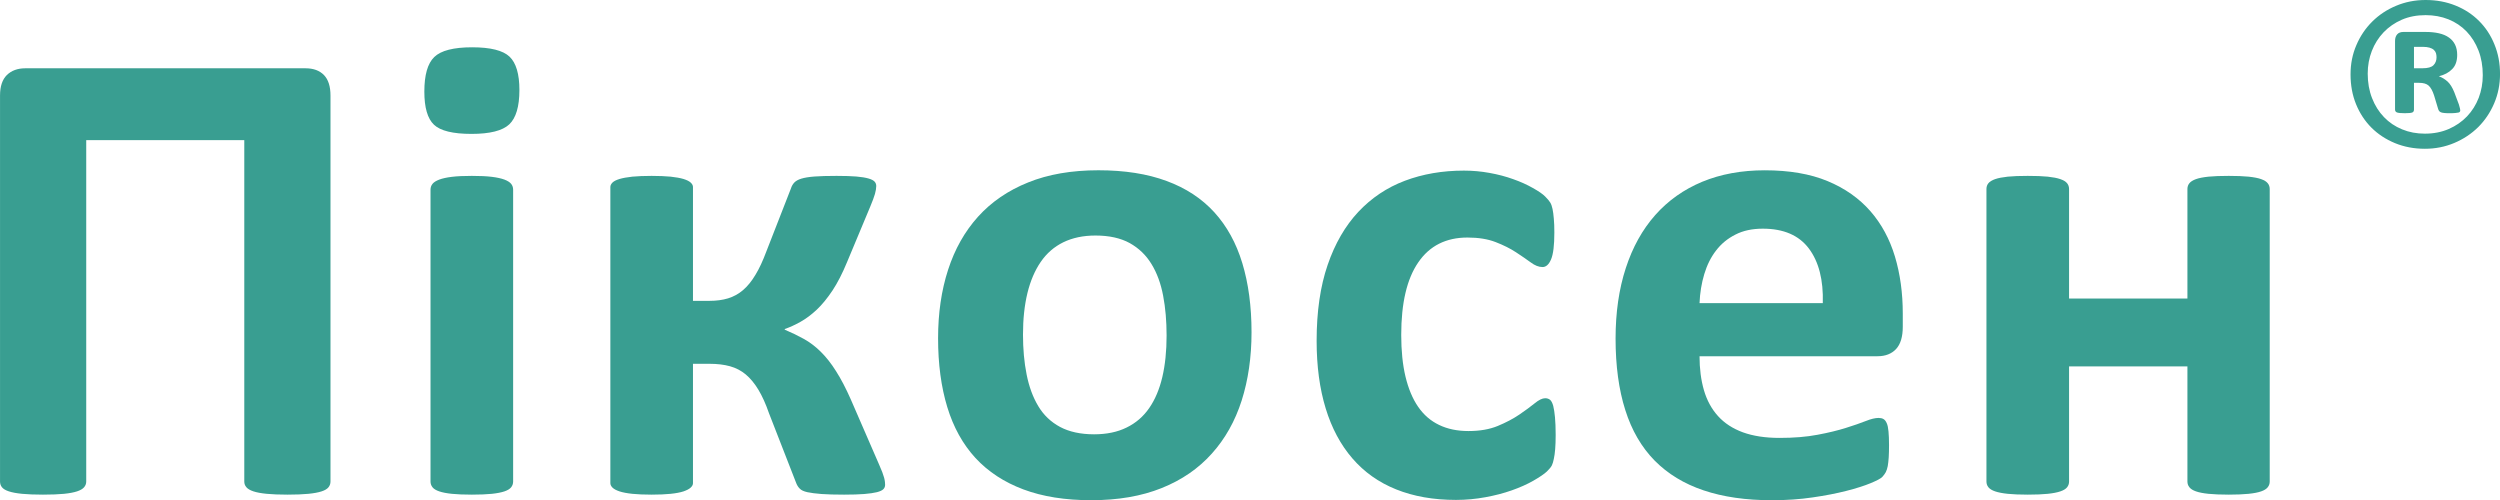
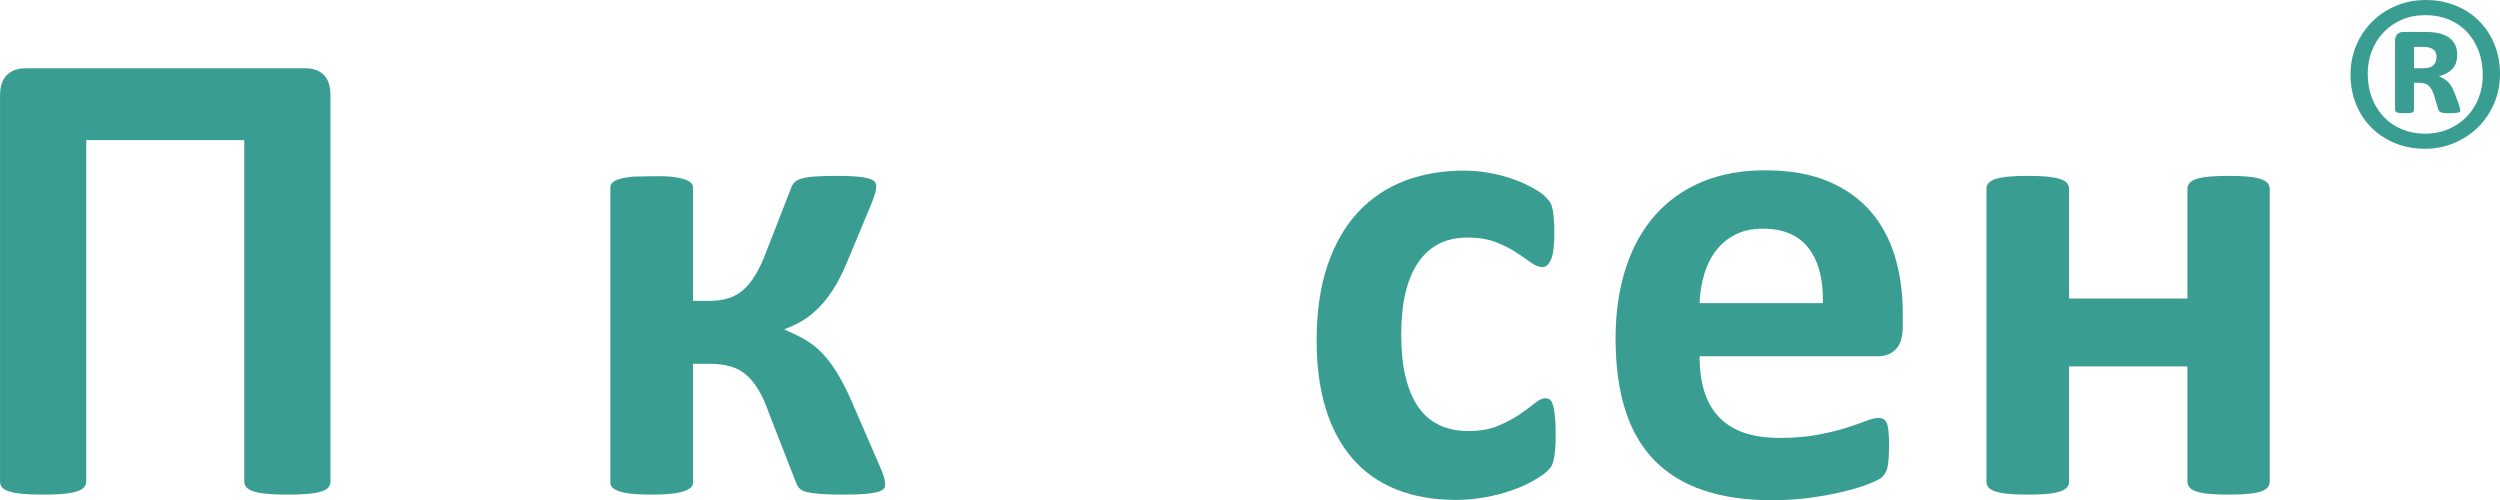
<svg xmlns="http://www.w3.org/2000/svg" version="1.1" x="0" y="0" width="94.776" height="18.964" viewBox="0, 0, 94.776, 18.964">
  <g id="logo">
    <path d="M12.529,18.255 C12.529,18.337 12.504,18.409 12.454,18.472 C12.404,18.535 12.318,18.587 12.193,18.628 C12.069,18.669 11.901,18.7 11.69,18.721 C11.48,18.741 11.217,18.752 10.901,18.752 C10.586,18.752 10.324,18.741 10.113,18.721 C9.9,18.7 9.732,18.669 9.609,18.628 C9.485,18.587 9.394,18.535 9.341,18.472 C9.286,18.409 9.261,18.337 9.261,18.255 L9.261,5.312 L3.269,5.312 L3.269,18.255 C3.269,18.337 3.242,18.409 3.188,18.472 C3.134,18.535 3.045,18.587 2.921,18.628 C2.797,18.669 2.63,18.7 2.425,18.721 C2.217,18.741 1.95,18.752 1.628,18.752 C1.313,18.752 1.05,18.741 0.838,18.721 C0.628,18.7 0.46,18.669 0.336,18.628 C0.212,18.587 0.125,18.535 0.074,18.472 C0.025,18.409 0.001,18.337 0.001,18.255 L0.001,3.621 C0.001,3.273 0.088,3.015 0.261,2.844 C0.436,2.675 0.668,2.589 0.957,2.589 L11.584,2.589 C11.884,2.589 12.114,2.675 12.28,2.844 C12.446,3.015 12.529,3.273 12.529,3.621 z" fill="#399E91" id="path22" />
-     <path d="M19.453,18.255 C19.453,18.337 19.428,18.409 19.379,18.472 C19.329,18.535 19.245,18.587 19.125,18.628 C19.004,18.669 18.844,18.7 18.647,18.721 C18.447,18.741 18.195,18.752 17.888,18.752 C17.581,18.752 17.328,18.741 17.129,18.721 C16.929,18.7 16.771,18.669 16.651,18.628 C16.532,18.587 16.445,18.535 16.396,18.472 C16.347,18.409 16.321,18.337 16.321,18.255 L16.321,7.189 C16.321,7.107 16.347,7.033 16.396,6.971 C16.445,6.909 16.532,6.855 16.651,6.809 C16.771,6.764 16.929,6.728 17.129,6.704 C17.328,6.679 17.581,6.668 17.888,6.668 C18.195,6.668 18.447,6.679 18.647,6.704 C18.844,6.728 19.004,6.764 19.125,6.809 C19.245,6.855 19.329,6.909 19.379,6.971 C19.428,7.033 19.453,7.107 19.453,7.189 z M19.691,3.411 C19.691,4.04 19.561,4.476 19.305,4.716 C19.047,4.956 18.571,5.076 17.875,5.076 C17.171,5.076 16.696,4.96 16.452,4.728 C16.207,4.496 16.087,4.077 16.087,3.472 C16.087,2.843 16.211,2.405 16.464,2.161 C16.716,1.916 17.196,1.793 17.9,1.793 C18.596,1.793 19.068,1.912 19.317,2.148 C19.565,2.384 19.691,2.805 19.691,3.411" fill="#399E91" id="path26" />
-     <path d="M33.555,18.38 C33.555,18.447 33.531,18.503 33.486,18.547 C33.44,18.593 33.36,18.629 33.244,18.659 C33.128,18.688 32.97,18.711 32.766,18.728 C32.563,18.744 32.307,18.752 32,18.752 C31.652,18.752 31.367,18.744 31.143,18.728 C30.919,18.711 30.742,18.688 30.608,18.659 C30.476,18.629 30.38,18.587 30.323,18.528 C30.264,18.471 30.219,18.401 30.186,18.317 L29.154,15.669 C29.03,15.312 28.896,15.015 28.75,14.773 C28.604,14.533 28.446,14.341 28.271,14.195 C28.098,14.051 27.899,13.947 27.675,13.885 C27.451,13.823 27.195,13.792 26.904,13.792 L26.271,13.792 L26.271,18.317 C26.271,18.375 26.243,18.431 26.184,18.485 C26.126,18.539 26.034,18.587 25.911,18.629 C25.787,18.669 25.626,18.7 25.424,18.721 C25.227,18.741 24.987,18.752 24.704,18.752 C24.415,18.752 24.17,18.741 23.972,18.721 C23.772,18.7 23.611,18.669 23.487,18.629 C23.362,18.587 23.274,18.539 23.219,18.485 C23.166,18.431 23.139,18.375 23.139,18.317 L23.139,7.089 C23.139,7.032 23.166,6.976 23.219,6.921 C23.274,6.868 23.362,6.823 23.487,6.785 C23.611,6.748 23.772,6.719 23.972,6.697 C24.17,6.679 24.415,6.668 24.704,6.668 C24.987,6.668 25.227,6.679 25.424,6.697 C25.626,6.719 25.787,6.748 25.911,6.785 C26.034,6.823 26.126,6.868 26.184,6.921 C26.243,6.976 26.271,7.032 26.271,7.089 L26.271,11.405 L26.904,11.405 C27.162,11.405 27.394,11.373 27.6,11.311 C27.807,11.248 27.996,11.145 28.167,11 C28.336,10.855 28.494,10.663 28.638,10.421 C28.784,10.183 28.922,9.884 29.055,9.527 L29.987,7.139 C30.012,7.057 30.054,6.984 30.112,6.921 C30.17,6.86 30.258,6.809 30.378,6.773 C30.499,6.736 30.664,6.708 30.875,6.692 C31.086,6.676 31.367,6.668 31.715,6.668 C32.022,6.668 32.271,6.676 32.467,6.692 C32.662,6.708 32.815,6.735 32.927,6.767 C33.039,6.799 33.115,6.84 33.156,6.885 C33.198,6.931 33.219,6.987 33.219,7.053 C33.219,7.135 33.202,7.236 33.17,7.352 C33.136,7.467 33.079,7.625 32.995,7.824 L32.112,9.937 C31.938,10.36 31.754,10.719 31.56,11.013 C31.364,11.307 31.166,11.549 30.964,11.74 C30.76,11.931 30.555,12.084 30.348,12.2 C30.14,12.316 29.942,12.408 29.75,12.473 L29.75,12.499 C30.008,12.607 30.248,12.723 30.471,12.847 C30.695,12.971 30.91,13.132 31.112,13.332 C31.315,13.531 31.511,13.777 31.695,14.072 C31.883,14.365 32.067,14.72 32.25,15.133 L33.331,17.621 C33.38,17.729 33.419,17.823 33.448,17.901 C33.476,17.98 33.5,18.051 33.518,18.112 C33.534,18.175 33.544,18.227 33.548,18.268 C33.552,18.309 33.555,18.347 33.555,18.38" fill="#399E91" id="path30" />
-     <path d="M44.226,12.722 C44.226,12.175 44.183,11.671 44.095,11.211 C44.008,10.75 43.862,10.351 43.654,10.011 C43.447,9.671 43.172,9.407 42.828,9.215 C42.483,9.026 42.05,8.929 41.53,8.929 C41.066,8.929 40.659,9.015 40.31,9.185 C39.963,9.355 39.678,9.603 39.454,9.93 C39.23,10.258 39.062,10.651 38.95,11.111 C38.838,11.573 38.782,12.095 38.782,12.685 C38.782,13.231 38.827,13.735 38.919,14.194 C39.01,14.655 39.156,15.055 39.36,15.395 C39.563,15.735 39.839,15.998 40.187,16.185 C40.534,16.37 40.966,16.465 41.479,16.465 C41.951,16.465 42.363,16.379 42.708,16.209 C43.058,16.039 43.344,15.793 43.567,15.47 C43.791,15.146 43.956,14.754 44.064,14.295 C44.172,13.834 44.226,13.31 44.226,12.722 M47.446,12.597 C47.446,13.542 47.32,14.405 47.072,15.185 C46.823,15.963 46.446,16.635 45.94,17.197 C45.435,17.761 44.803,18.197 44.039,18.503 C43.276,18.81 42.386,18.963 41.367,18.963 C40.38,18.963 39.524,18.826 38.795,18.553 C38.066,18.279 37.46,17.882 36.979,17.361 C36.499,16.838 36.143,16.194 35.911,15.431 C35.679,14.67 35.563,13.799 35.563,12.821 C35.563,11.877 35.688,11.013 35.942,10.229 C36.195,9.446 36.574,8.774 37.079,8.214 C37.584,7.655 38.216,7.222 38.975,6.917 C39.732,6.609 40.622,6.455 41.642,6.455 C42.636,6.455 43.496,6.59 44.226,6.861 C44.955,7.129 45.558,7.525 46.034,8.046 C46.511,8.57 46.864,9.211 47.096,9.974 C47.328,10.737 47.446,11.611 47.446,12.597" fill="#399E91" id="path34" />
+     <path d="M33.555,18.38 C33.555,18.447 33.531,18.503 33.486,18.547 C33.44,18.593 33.36,18.629 33.244,18.659 C33.128,18.688 32.97,18.711 32.766,18.728 C32.563,18.744 32.307,18.752 32,18.752 C31.652,18.752 31.367,18.744 31.143,18.728 C30.919,18.711 30.742,18.688 30.608,18.659 C30.476,18.629 30.38,18.587 30.323,18.528 C30.264,18.471 30.219,18.401 30.186,18.317 L29.154,15.669 C29.03,15.312 28.896,15.015 28.75,14.773 C28.604,14.533 28.446,14.341 28.271,14.195 C28.098,14.051 27.899,13.947 27.675,13.885 C27.451,13.823 27.195,13.792 26.904,13.792 L26.271,13.792 L26.271,18.317 C26.271,18.375 26.243,18.431 26.184,18.485 C26.126,18.539 26.034,18.587 25.911,18.629 C25.787,18.669 25.626,18.7 25.424,18.721 C25.227,18.741 24.987,18.752 24.704,18.752 C24.415,18.752 24.17,18.741 23.972,18.721 C23.772,18.7 23.611,18.669 23.487,18.629 C23.362,18.587 23.274,18.539 23.219,18.485 C23.166,18.431 23.139,18.375 23.139,18.317 L23.139,7.089 C23.139,7.032 23.166,6.976 23.219,6.921 C23.274,6.868 23.362,6.823 23.487,6.785 C23.611,6.748 23.772,6.719 23.972,6.697 C24.987,6.668 25.227,6.679 25.424,6.697 C25.626,6.719 25.787,6.748 25.911,6.785 C26.034,6.823 26.126,6.868 26.184,6.921 C26.243,6.976 26.271,7.032 26.271,7.089 L26.271,11.405 L26.904,11.405 C27.162,11.405 27.394,11.373 27.6,11.311 C27.807,11.248 27.996,11.145 28.167,11 C28.336,10.855 28.494,10.663 28.638,10.421 C28.784,10.183 28.922,9.884 29.055,9.527 L29.987,7.139 C30.012,7.057 30.054,6.984 30.112,6.921 C30.17,6.86 30.258,6.809 30.378,6.773 C30.499,6.736 30.664,6.708 30.875,6.692 C31.086,6.676 31.367,6.668 31.715,6.668 C32.022,6.668 32.271,6.676 32.467,6.692 C32.662,6.708 32.815,6.735 32.927,6.767 C33.039,6.799 33.115,6.84 33.156,6.885 C33.198,6.931 33.219,6.987 33.219,7.053 C33.219,7.135 33.202,7.236 33.17,7.352 C33.136,7.467 33.079,7.625 32.995,7.824 L32.112,9.937 C31.938,10.36 31.754,10.719 31.56,11.013 C31.364,11.307 31.166,11.549 30.964,11.74 C30.76,11.931 30.555,12.084 30.348,12.2 C30.14,12.316 29.942,12.408 29.75,12.473 L29.75,12.499 C30.008,12.607 30.248,12.723 30.471,12.847 C30.695,12.971 30.91,13.132 31.112,13.332 C31.315,13.531 31.511,13.777 31.695,14.072 C31.883,14.365 32.067,14.72 32.25,15.133 L33.331,17.621 C33.38,17.729 33.419,17.823 33.448,17.901 C33.476,17.98 33.5,18.051 33.518,18.112 C33.534,18.175 33.544,18.227 33.548,18.268 C33.552,18.309 33.555,18.347 33.555,18.38" fill="#399E91" id="path30" />
    <path d="M58.976,16.489 C58.976,16.705 58.969,16.885 58.957,17.03 C58.946,17.176 58.928,17.297 58.906,17.397 C58.886,17.497 58.862,17.577 58.834,17.638 C58.804,17.701 58.74,17.781 58.641,17.876 C58.541,17.97 58.37,18.086 58.13,18.224 C57.892,18.36 57.617,18.482 57.31,18.59 C57.004,18.698 56.67,18.785 56.31,18.85 C55.948,18.917 55.578,18.952 55.197,18.952 C54.344,18.952 53.588,18.818 52.929,18.553 C52.27,18.289 51.717,17.897 51.27,17.378 C50.822,16.86 50.485,16.229 50.257,15.482 C50.029,14.737 49.914,13.882 49.914,12.921 C49.914,11.81 50.054,10.85 50.332,10.042 C50.609,9.234 50.997,8.565 51.493,8.034 C51.99,7.505 52.578,7.11 53.258,6.853 C53.938,6.597 54.682,6.468 55.496,6.468 C55.828,6.468 56.152,6.497 56.472,6.556 C56.789,6.613 57.089,6.692 57.366,6.792 C57.644,6.89 57.893,7.002 58.113,7.128 C58.332,7.25 58.488,7.358 58.578,7.45 C58.67,7.541 58.733,7.618 58.772,7.681 C58.808,7.742 58.837,7.824 58.857,7.922 C58.878,8.021 58.894,8.144 58.906,8.29 C58.92,8.434 58.926,8.61 58.926,8.818 C58.926,9.298 58.885,9.636 58.802,9.832 C58.72,10.025 58.612,10.124 58.48,10.124 C58.337,10.124 58.188,10.066 58.032,9.949 C57.873,9.833 57.688,9.705 57.472,9.564 C57.256,9.422 57.001,9.294 56.701,9.178 C56.402,9.062 56.048,9.005 55.633,9.005 C54.821,9.005 54.198,9.317 53.769,9.944 C53.337,10.569 53.121,11.486 53.121,12.697 C53.121,13.294 53.174,13.82 53.282,14.276 C53.392,14.733 53.55,15.114 53.761,15.42 C53.973,15.728 54.237,15.957 54.558,16.11 C54.876,16.264 55.248,16.341 55.67,16.341 C56.101,16.341 56.472,16.276 56.781,16.148 C57.093,16.018 57.365,15.876 57.597,15.718 C57.829,15.561 58.022,15.417 58.18,15.29 C58.337,15.161 58.47,15.097 58.578,15.097 C58.653,15.097 58.714,15.118 58.765,15.158 C58.814,15.2 58.853,15.277 58.884,15.389 C58.912,15.501 58.934,15.644 58.95,15.818 C58.966,15.992 58.976,16.216 58.976,16.489" fill="#399E91" id="path38" />
    <path d="M69.103,11.492 C69.129,10.613 68.951,9.922 68.575,9.421 C68.198,8.92 67.615,8.669 66.829,8.669 C66.43,8.669 66.083,8.742 65.791,8.893 C65.497,9.041 65.251,9.242 65.058,9.496 C64.862,9.748 64.714,10.046 64.61,10.39 C64.506,10.736 64.446,11.101 64.43,11.492 z M72.135,12.386 C72.135,12.768 72.05,13.049 71.881,13.232 C71.711,13.413 71.477,13.505 71.179,13.505 L64.43,13.505 C64.43,13.977 64.485,14.408 64.597,14.793 C64.709,15.178 64.887,15.505 65.131,15.774 C65.375,16.044 65.69,16.249 66.075,16.39 C66.462,16.53 66.923,16.601 67.462,16.601 C68.01,16.601 68.49,16.562 68.905,16.482 C69.318,16.405 69.678,16.317 69.979,16.222 C70.282,16.128 70.531,16.04 70.733,15.961 C70.93,15.882 71.091,15.844 71.217,15.844 C71.291,15.844 71.353,15.857 71.402,15.886 C71.453,15.914 71.493,15.966 71.526,16.041 C71.561,16.117 71.582,16.222 71.594,16.358 C71.607,16.496 71.614,16.668 71.614,16.874 C71.614,17.057 71.61,17.213 71.602,17.341 C71.593,17.469 71.581,17.578 71.565,17.67 C71.547,17.761 71.522,17.838 71.49,17.901 C71.457,17.964 71.411,18.022 71.359,18.08 C71.305,18.138 71.158,18.217 70.917,18.317 C70.678,18.416 70.37,18.514 69.998,18.609 C69.626,18.704 69.198,18.788 68.718,18.857 C68.238,18.928 67.723,18.964 67.177,18.964 C66.19,18.964 65.326,18.84 64.585,18.59 C63.845,18.342 63.225,17.964 62.727,17.46 C62.23,16.954 61.858,16.314 61.615,15.544 C61.37,14.773 61.247,13.87 61.247,12.834 C61.247,11.848 61.375,10.96 61.633,10.168 C61.89,9.376 62.263,8.704 62.751,8.153 C63.241,7.601 63.835,7.181 64.534,6.89 C65.235,6.601 66.023,6.456 66.903,6.456 C67.831,6.456 68.626,6.592 69.283,6.865 C69.942,7.138 70.482,7.52 70.906,8.004 C71.329,8.488 71.638,9.062 71.838,9.726 C72.037,10.389 72.135,11.11 72.135,11.889 z" fill="#399E91" id="path42" />
    <path d="M86.046,18.255 C86.046,18.337 86.021,18.409 85.971,18.472 C85.922,18.535 85.839,18.587 85.722,18.628 C85.607,18.669 85.447,18.7 85.243,18.721 C85.041,18.741 84.79,18.752 84.493,18.752 C84.185,18.752 83.93,18.741 83.727,18.721 C83.523,18.7 83.365,18.669 83.249,18.628 C83.133,18.587 83.05,18.535 83.001,18.472 C82.951,18.409 82.926,18.337 82.926,18.255 L82.926,13.891 L78.439,13.891 L78.439,18.255 C78.439,18.337 78.414,18.409 78.365,18.472 C78.315,18.535 78.23,18.587 78.11,18.628 C77.99,18.669 77.83,18.7 77.63,18.721 C77.433,18.741 77.181,18.752 76.873,18.752 C76.566,18.752 76.313,18.741 76.115,18.721 C75.915,18.7 75.755,18.669 75.635,18.628 C75.517,18.587 75.43,18.535 75.381,18.472 C75.331,18.409 75.307,18.337 75.307,18.255 L75.307,7.165 C75.307,7.081 75.331,7.008 75.381,6.947 C75.43,6.885 75.517,6.833 75.635,6.791 C75.755,6.749 75.915,6.719 76.115,6.697 C76.313,6.677 76.566,6.668 76.873,6.668 C77.181,6.668 77.433,6.677 77.63,6.697 C77.83,6.719 77.99,6.749 78.11,6.791 C78.23,6.833 78.315,6.885 78.365,6.947 C78.414,7.008 78.439,7.081 78.439,7.165 L78.439,11.317 L82.926,11.317 L82.926,7.165 C82.926,7.081 82.951,7.008 83.001,6.947 C83.05,6.885 83.133,6.833 83.249,6.791 C83.365,6.749 83.523,6.719 83.727,6.697 C83.93,6.677 84.185,6.668 84.493,6.668 C84.79,6.668 85.041,6.677 85.243,6.697 C85.447,6.719 85.607,6.749 85.722,6.791 C85.839,6.833 85.922,6.885 85.971,6.947 C86.021,7.008 86.046,7.081 86.046,7.165 z" fill="#399E91" id="path46" />
    <path d="M92.37,2.168 C92.37,2.115 92.362,2.064 92.349,2.016 C92.334,1.968 92.306,1.926 92.266,1.89 C92.225,1.852 92.17,1.826 92.102,1.806 C92.034,1.786 91.951,1.776 91.849,1.776 L91.515,1.776 L91.515,2.588 L91.834,2.588 C92.037,2.588 92.177,2.55 92.254,2.472 C92.331,2.395 92.37,2.294 92.37,2.168 M93.269,4.176 C93.269,4.195 93.266,4.214 93.258,4.23 C93.25,4.247 93.231,4.259 93.203,4.267 C93.175,4.274 93.133,4.279 93.081,4.284 C93.026,4.29 92.954,4.292 92.862,4.292 C92.782,4.292 92.714,4.29 92.665,4.284 C92.613,4.279 92.571,4.271 92.541,4.259 C92.509,4.247 92.485,4.23 92.469,4.208 C92.451,4.187 92.438,4.156 92.427,4.118 L92.277,3.618 C92.219,3.439 92.149,3.315 92.069,3.244 C91.99,3.174 91.87,3.14 91.711,3.14 L91.515,3.14 L91.515,4.154 C91.515,4.207 91.495,4.244 91.454,4.263 C91.411,4.282 91.318,4.292 91.167,4.292 C91.018,4.292 90.918,4.282 90.87,4.263 C90.822,4.244 90.797,4.207 90.797,4.154 L90.797,1.552 C90.797,1.446 90.825,1.363 90.878,1.302 C90.93,1.242 91.01,1.211 91.118,1.211 L91.951,1.211 C92.143,1.211 92.313,1.228 92.461,1.262 C92.609,1.296 92.734,1.348 92.838,1.422 C92.942,1.494 93.019,1.584 93.073,1.694 C93.126,1.802 93.153,1.931 93.153,2.082 C93.153,2.312 93.09,2.494 92.963,2.62 C92.839,2.75 92.67,2.839 92.457,2.892 C92.573,2.931 92.682,2.998 92.785,3.088 C92.886,3.18 92.971,3.318 93.045,3.502 L93.219,3.966 C93.251,4.078 93.269,4.147 93.269,4.176 M94.123,2.85 C94.123,2.506 94.069,2.195 93.961,1.915 C93.851,1.634 93.701,1.394 93.509,1.194 C93.315,0.992 93.085,0.839 92.819,0.732 C92.554,0.627 92.266,0.574 91.957,0.574 C91.623,0.574 91.323,0.631 91.055,0.747 C90.787,0.863 90.557,1.023 90.362,1.226 C90.17,1.428 90.021,1.664 89.917,1.932 C89.813,2.2 89.761,2.487 89.761,2.791 C89.761,3.13 89.815,3.439 89.925,3.719 C90.034,4 90.185,4.24 90.378,4.44 C90.57,4.64 90.799,4.796 91.065,4.904 C91.331,5.014 91.619,5.067 91.927,5.067 C92.261,5.067 92.563,5.008 92.834,4.89 C93.105,4.772 93.335,4.612 93.526,4.412 C93.717,4.211 93.865,3.976 93.969,3.708 C94.071,3.44 94.123,3.154 94.123,2.85 M94.777,2.806 C94.777,3.202 94.702,3.574 94.555,3.918 C94.407,4.264 94.206,4.563 93.951,4.818 C93.693,5.071 93.393,5.272 93.045,5.419 C92.695,5.567 92.325,5.64 91.927,5.64 C91.518,5.64 91.139,5.568 90.794,5.426 C90.449,5.283 90.151,5.088 89.902,4.839 C89.654,4.59 89.459,4.295 89.319,3.951 C89.179,3.608 89.11,3.231 89.11,2.82 C89.11,2.424 89.182,2.055 89.331,1.711 C89.477,1.368 89.679,1.07 89.935,0.816 C90.191,0.562 90.493,0.363 90.838,0.219 C91.182,0.074 91.557,0 91.957,0 C92.367,0 92.745,0.071 93.091,0.211 C93.437,0.351 93.734,0.546 93.982,0.795 C94.231,1.043 94.426,1.339 94.565,1.683 C94.706,2.026 94.777,2.4 94.777,2.806" fill="#399E91" id="path50" />
  </g>
</svg>